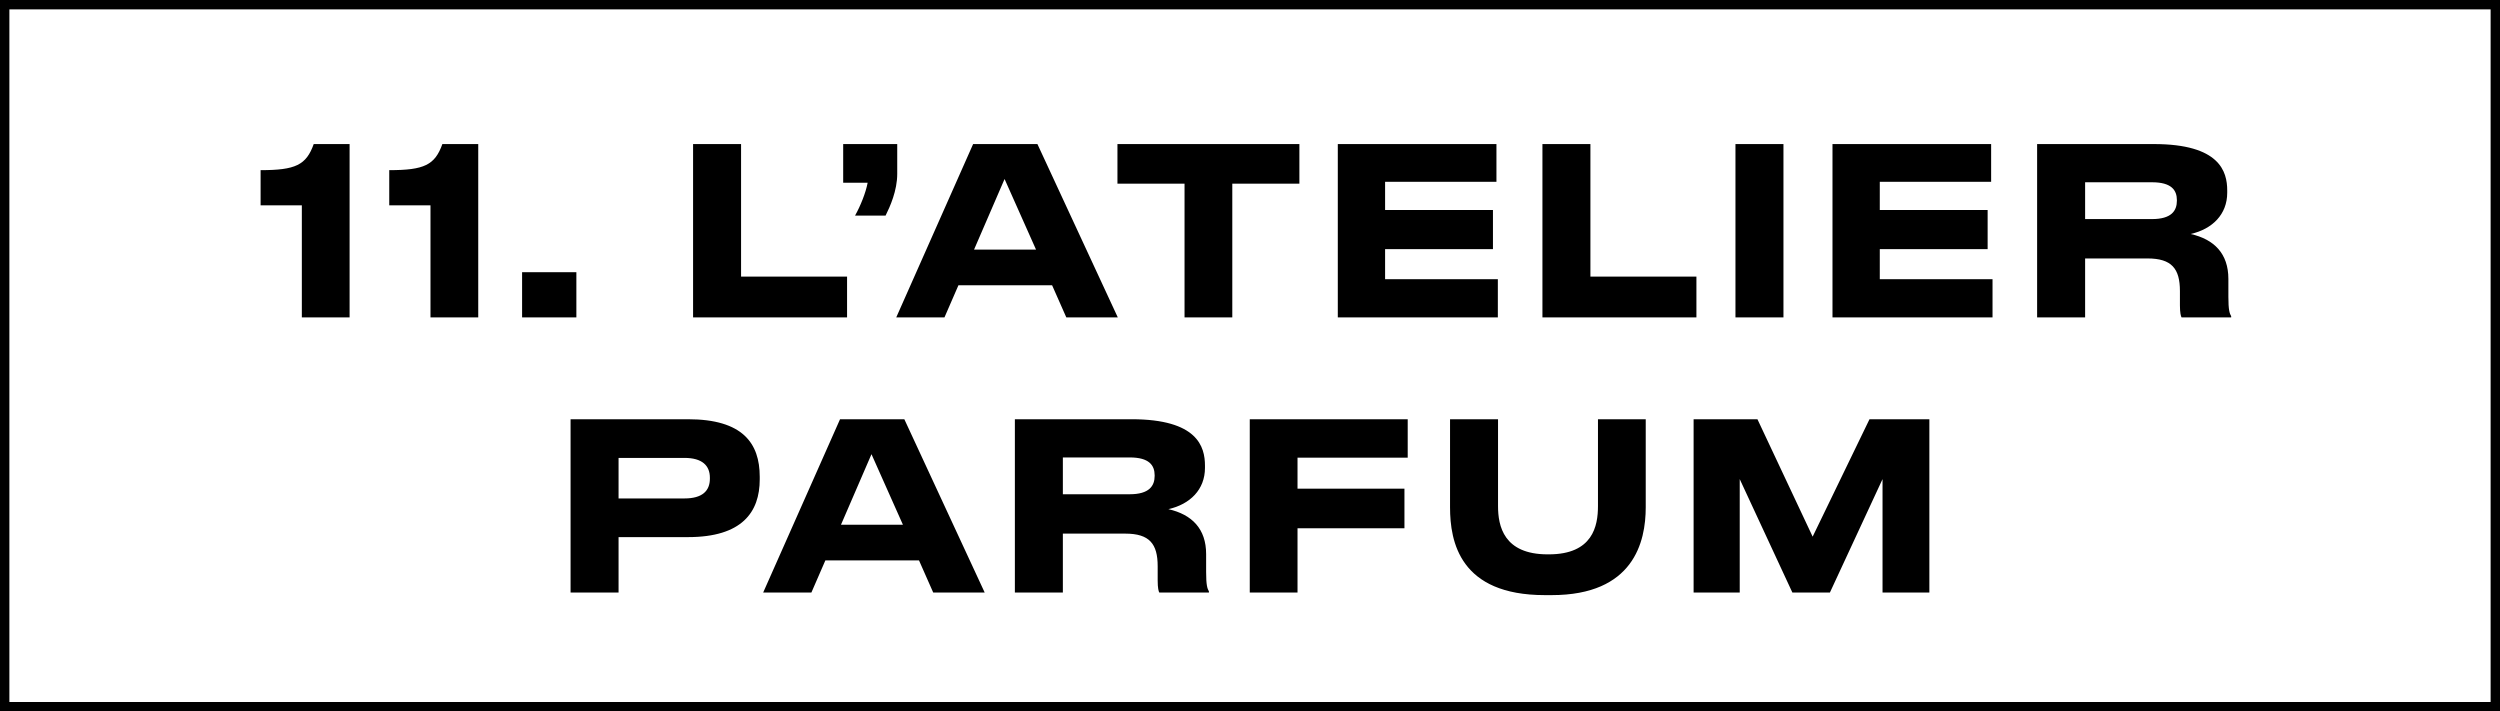
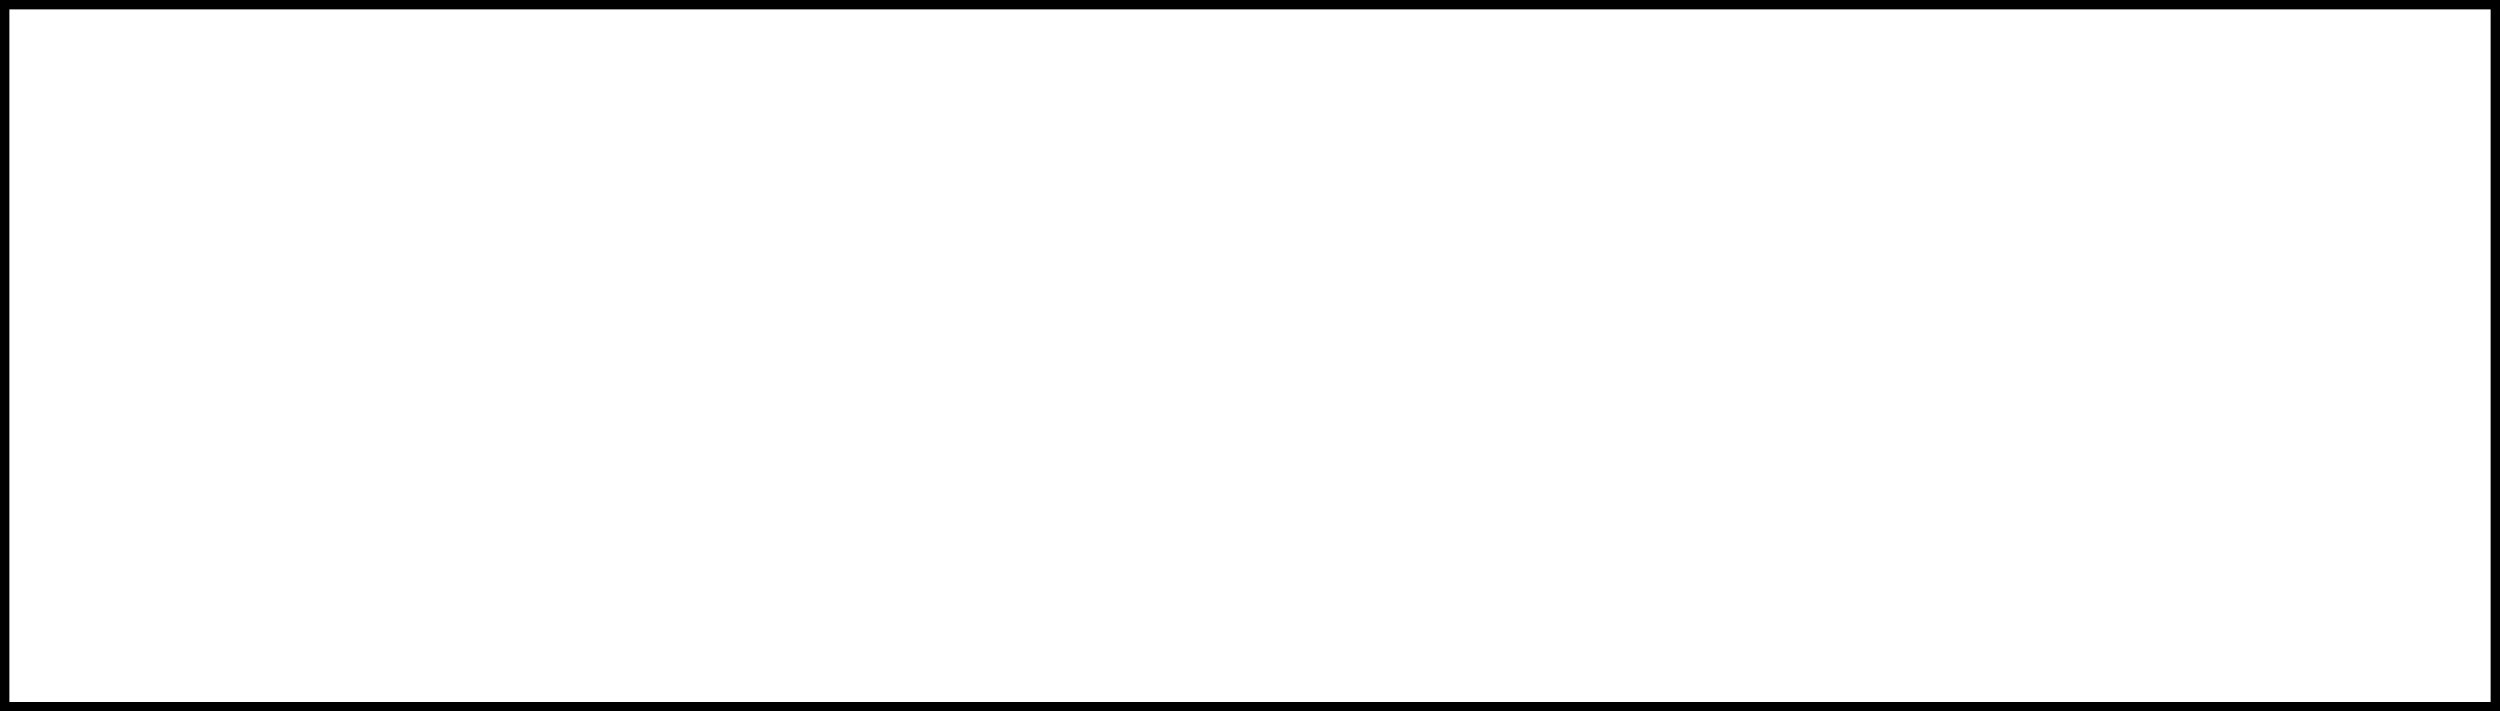
<svg xmlns="http://www.w3.org/2000/svg" width="1599" height="455" viewBox="0 0 1599 455" fill="none">
  <rect x="0" y="0" width="1599" height="455" fill="#808080" stroke="none" />
  <path d="M3.001 227.635L3 3L1596 3L1596 452L3 452L3.001 227.635Z" fill="white" stroke="black" stroke-width="6" />
-   <path d="M193.055 131.331H166.682V108.832C189.032 108.832 195.886 105.554 200.654 92.144H223.6V203H193.055V131.331ZM275.338 131.331H248.965V108.832C271.315 108.832 278.169 105.554 282.937 92.144H305.883V203H275.338V131.331ZM368.647 174.094V203H333.93V174.094H368.647ZM443.294 92.144H473.988V176.925H541.783V203H443.294V92.144ZM566.418 137.887H546.899C550.326 131.778 553.753 123.285 554.945 116.878H539.3V92.144H573.868V111.216C573.868 121.944 569.249 132.225 566.418 137.887ZM662.638 159.641L642.523 114.494L623.004 159.641H662.638ZM682.008 203L672.919 182.438H613.021L604.081 203H573.238L622.408 92.144H663.532L714.937 203H682.008ZM757.632 203V117.474H714.72V92.144H831.089V117.474H788.177V203H757.632ZM855.658 92.144H957.127V116.282H885.905V134.311H954.892V159.343H885.905V178.564H958.021V203H855.658V92.144ZM986.541 92.144H1017.23V176.925H1085.03V203H986.541V92.144ZM1140.7 92.144V203H1110V92.144H1140.7ZM1172.06 92.144H1273.53V116.282H1202.31V134.311H1271.29V159.343H1202.31V178.564H1274.42V203H1172.06V92.144ZM1333.64 116.58V140.122H1376.4C1388.92 140.122 1392.34 134.758 1392.34 128.351V128.053C1392.34 121.646 1388.92 116.58 1376.4 116.58H1333.64ZM1401.13 149.658C1416.18 153.085 1425.27 162.174 1425.27 178.415V189.888C1425.27 198.232 1426.02 200.467 1427.06 202.255V203H1395.32C1394.88 202.255 1394.28 200.169 1394.28 195.252V186.163C1394.28 171.859 1389.06 165.303 1373.57 165.303H1333.64V203H1302.94V92.144H1377.59C1419.76 92.144 1424.53 109.726 1424.53 121.795V123.285C1424.53 137.142 1414.99 146.529 1401.13 149.658ZM440.034 343.538H395.632V379H364.938V268.144H440.034C475.049 268.144 485.926 283.491 485.926 304.947V306.586C485.926 327.595 474.602 343.538 440.034 343.538ZM395.632 292.878V318.804H437.799C449.123 318.804 454.04 314.036 454.04 306.139V305.543C454.04 297.795 449.123 292.878 437.799 292.878H395.632ZM577.518 335.641L557.403 290.494L537.884 335.641H577.518ZM596.888 379L587.799 358.438H527.901L518.961 379H488.118L537.288 268.144H578.412L629.817 379H596.888ZM679.806 292.58V316.122H722.569C735.085 316.122 738.512 310.758 738.512 304.351V304.053C738.512 297.646 735.085 292.58 722.569 292.58H679.806ZM747.303 325.658C762.352 329.085 771.441 338.174 771.441 354.415V365.888C771.441 374.232 772.186 376.467 773.229 378.255V379H741.492C741.045 378.255 740.449 376.169 740.449 371.252V362.163C740.449 347.859 735.234 341.303 719.738 341.303H679.806V379H649.112V268.144H723.761C765.928 268.144 770.696 285.726 770.696 297.795V299.285C770.696 313.142 761.16 322.529 747.303 325.658ZM799.348 268.144H900.37V292.729H829.893V312.546H898.284V337.876H829.893V379H799.348V268.144ZM992.412 380.639H988.091C933.706 380.639 927.448 346.518 927.448 324.466V268.144H958.142V323.721C958.142 336.386 961.718 354.564 989.879 354.564H990.624C1018.79 354.564 1022.06 336.386 1022.06 323.721V268.144H1052.61V324.466C1052.61 346.667 1044.86 380.639 992.412 380.639ZM1083.23 379V268.144H1124.06L1159.37 343.24L1195.73 268.144H1234.02V379H1204.07V306.437L1170.4 379H1146.41L1112.73 306.437V379H1083.23Z" fill="black" />
</svg>